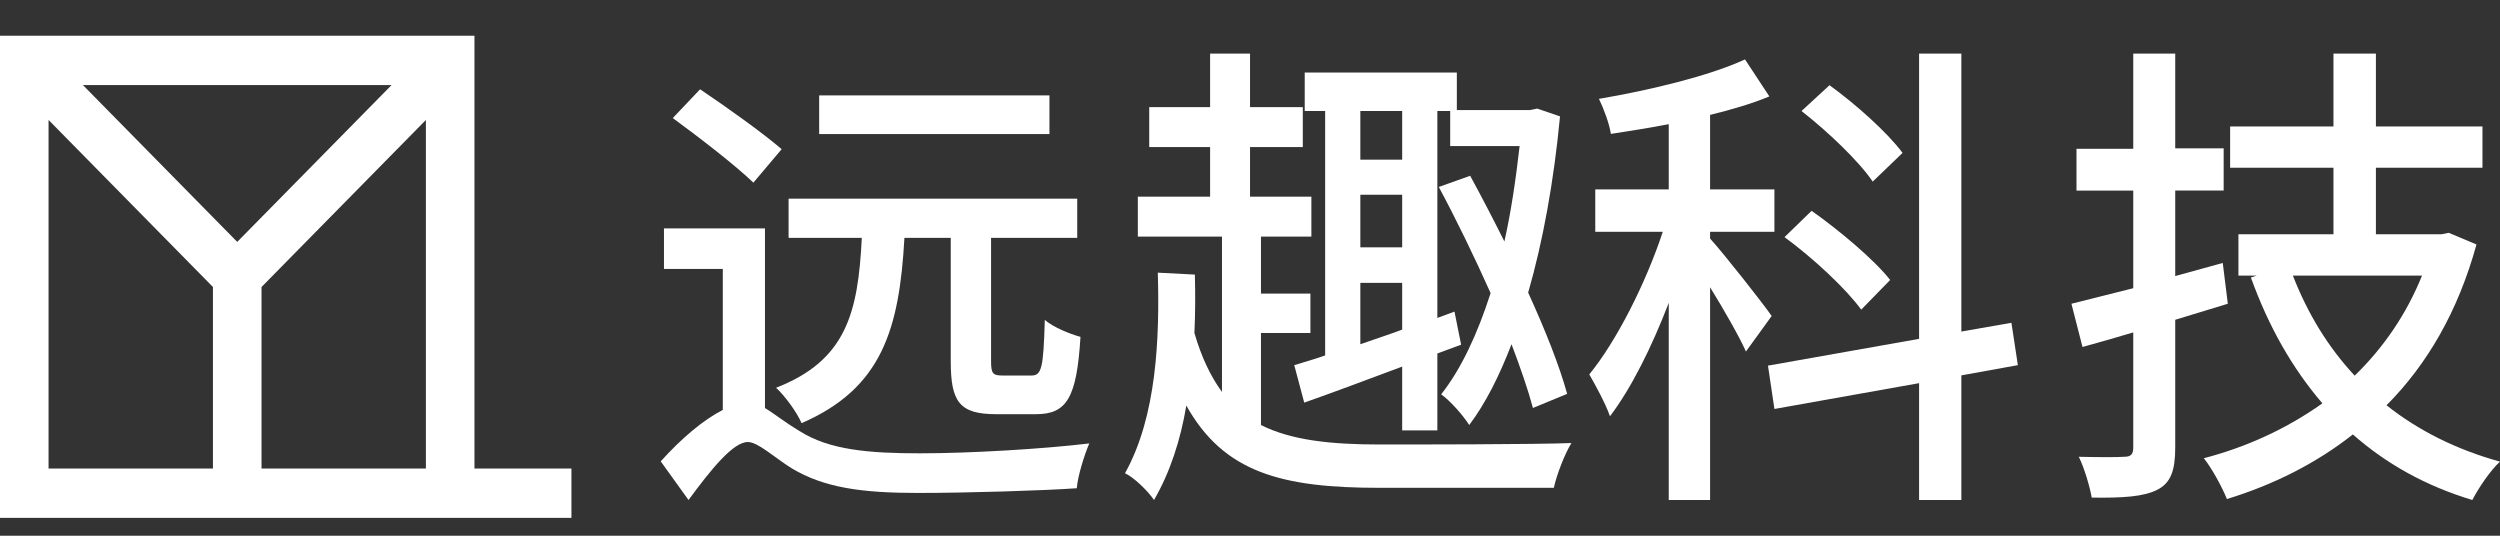
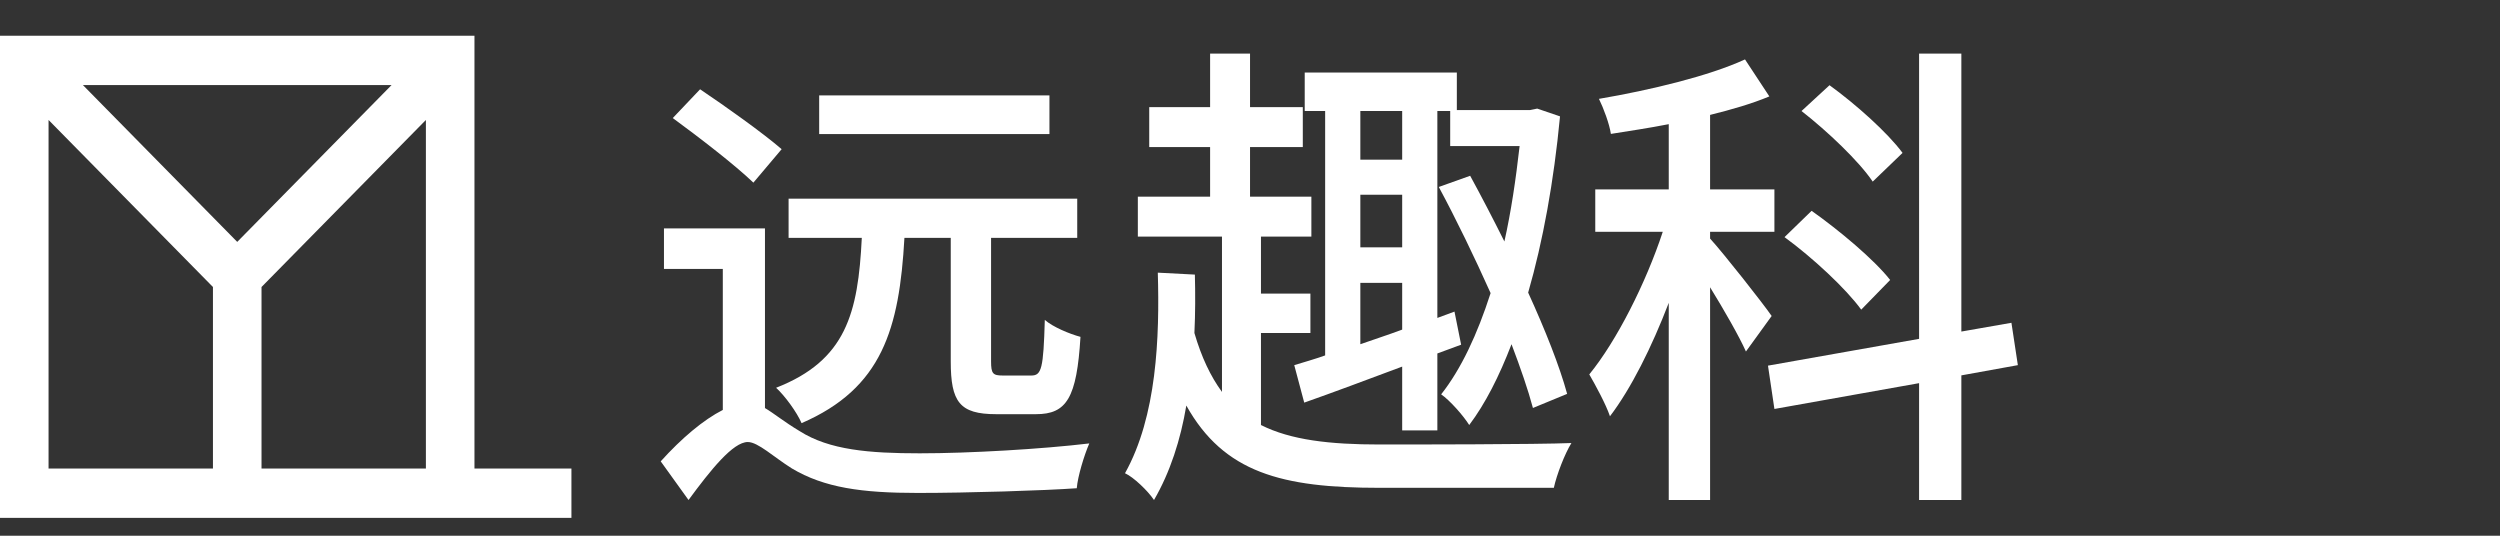
<svg xmlns="http://www.w3.org/2000/svg" width="140px" height="30px" viewBox="0 0 140 30" version="1.1">
  <rect x="0" y="0" width="140" height="30" fill="#333333" stroke="none" />
  <title>画板</title>
  <desc>Created with Sketch.</desc>
  <g id="页面-1" stroke="none" stroke-width="1" fill="none" fill-rule="evenodd">
    <g id="画板" fill="#FFFFFF">
      <g id="分组" transform="translate(0, 2)">
        <path d="M58.769,5.509 L45.874,5.509 L45.874,3.343 L58.769,3.343 L58.769,5.509 Z M50.648,11.319 C50.362,16.415 49.402,19.742 44.888,21.696 C44.628,21.089 43.954,20.165 43.461,19.715 C47.379,18.184 48.053,15.543 48.261,11.319 L44.161,11.319 L44.161,9.127 L60.325,9.127 L60.325,11.319 L55.5,11.319 L55.5,18.237 C55.5,18.923 55.603,19.029 56.148,19.029 L57.757,19.029 C58.328,19.029 58.432,18.633 58.509,15.913 C58.95,16.309 59.91,16.706 60.507,16.864 C60.299,20.296 59.729,21.194 58.016,21.194 L55.785,21.194 C53.735,21.194 53.242,20.508 53.242,18.237 L53.242,11.319 L50.648,11.319 Z M42.189,8.228 C41.177,7.252 39.154,5.694 37.675,4.611 L39.205,3 C40.659,3.977 42.734,5.456 43.772,6.354 L42.189,8.228 Z M42.838,20.851 L42.838,10.79 L37.182,10.79 L37.182,13.061 L40.477,13.061 L40.477,20.957 C39.387,21.511 38.168,22.541 37,23.835 L38.557,26 C39.802,24.31 41.047,22.753 41.878,22.753 C42.449,22.753 43.331,23.598 44.343,24.231 C46.159,25.314 48.261,25.605 51.4,25.605 C54.176,25.605 58.483,25.472 60.299,25.341 C60.351,24.68 60.715,23.492 61,22.832 C58.354,23.148 54.306,23.386 51.504,23.386 C48.675,23.386 46.444,23.201 44.784,22.145 C43.902,21.617 43.331,21.141 42.838,20.851 Z" id="形状" />
        <path d="M70.614,21.802 C72.291,22.646 74.474,22.892 77.271,22.892 C78.788,22.892 86.11,22.892 88,22.81 C87.627,23.41 87.174,24.582 87.015,25.318 L77.244,25.318 C71.786,25.318 68.538,24.473 66.434,20.711 C66.115,22.619 65.529,24.446 64.624,26 C64.278,25.482 63.479,24.718 63,24.501 C64.783,21.31 64.943,16.894 64.837,13.269 L66.913,13.377 C66.94,14.441 66.94,15.531 66.887,16.649 C67.286,18.012 67.792,19.075 68.431,19.948 L68.431,11.251 L63.719,11.251 L63.719,9.015 L67.766,9.015 L67.766,6.234 L64.357,6.234 L64.357,3.999 L67.766,3.999 L67.766,1 L70.002,1 L70.002,3.999 L72.957,3.999 L72.957,6.234 L70.002,6.234 L70.002,9.015 L73.437,9.015 L73.437,11.25 L70.614,11.25 L70.614,14.44 L73.383,14.44 L73.383,16.648 L70.614,16.648 L70.614,21.802 Z M81.583,4.163 L81.583,2.063 L73.064,2.063 L73.064,4.217 L74.208,4.217 L74.208,17.903 C73.596,18.121 73.011,18.285 72.478,18.448 L73.037,20.547 C74.662,19.975 76.552,19.266 78.522,18.53 L78.522,22.102 L80.492,22.102 L80.492,17.794 L81.823,17.303 L81.451,15.449 L80.492,15.804 L80.492,4.217 L81.211,4.217 L81.583,4.163 Z M81.211,4.217 L81.211,6.18 L85.098,6.18 C84.885,8.061 84.619,9.86 84.246,11.523 C83.607,10.242 82.968,9.015 82.329,7.843 L80.572,8.47 C81.557,10.297 82.569,12.396 83.474,14.414 C82.728,16.731 81.823,18.666 80.705,20.084 C81.184,20.411 81.956,21.283 82.276,21.802 C83.181,20.602 83.953,19.075 84.645,17.276 C85.151,18.612 85.577,19.838 85.844,20.847 L87.76,20.057 C87.335,18.502 86.536,16.485 85.577,14.386 C86.403,11.523 87.015,8.17 87.361,4.517 L86.083,4.081 L85.684,4.163 L81.584,4.163 L81.211,4.217 Z M78.522,4.217 L76.179,4.217 L76.179,6.943 L78.522,6.943 L78.522,4.217 Z M78.522,8.906 L76.179,8.906 L76.179,11.85 L78.522,11.85 L78.522,8.906 Z M76.179,17.276 C76.951,17.003 77.723,16.758 78.522,16.458 L78.522,13.841 L76.179,13.841 L76.179,17.276 Z" id="形状" />
        <path d="M104.872,8.17 C104.1,7.025 102.351,5.362 100.885,4.217 L102.453,2.772 C103.92,3.835 105.695,5.417 106.543,6.562 L104.872,8.17 Z M104.228,15.34 C103.38,14.168 101.502,12.423 99.933,11.279 L101.45,9.806 C102.994,10.897 104.949,12.533 105.849,13.678 L104.228,15.34 Z M109.836,19.021 L113,18.448 L112.64,16.076 L109.836,16.567 L109.836,1 L107.469,1 L107.469,16.976 L99.007,18.476 L99.367,20.902 L107.469,19.457 L107.469,26 L109.836,26 L109.836,19.021 L109.836,19.021 Z M97.772,17.685 C97.412,16.867 96.537,15.34 95.765,14.087 L95.765,26 L93.45,26 L93.45,14.959 C92.499,17.439 91.341,19.757 90.158,21.311 C89.926,20.629 89.36,19.593 89,18.966 C90.518,17.112 92.164,13.868 93.116,10.979 L89.335,10.979 L89.335,8.607 L93.45,8.607 L93.45,4.953 C92.345,5.171 91.238,5.335 90.209,5.499 C90.132,4.953 89.798,4.054 89.541,3.536 C92.422,3.045 95.714,2.254 97.72,1.327 L99.084,3.399 C98.106,3.808 96.975,4.135 95.765,4.435 L95.765,8.607 L99.367,8.607 L99.367,10.979 L95.765,10.979 L95.765,11.36 C96.537,12.206 98.724,14.986 99.213,15.695 L97.772,17.685 Z" id="形状" />
-         <path d="M128.401,13.432 C129.227,15.554 130.364,17.431 131.862,19.036 C133.464,17.485 134.756,15.608 135.634,13.432 L128.401,13.432 Z M138.683,11.691 C137.649,15.445 135.918,18.41 133.645,20.696 C135.427,22.111 137.546,23.171 140,23.852 C139.458,24.341 138.786,25.348 138.45,26 C135.841,25.211 133.645,23.987 131.759,22.328 C129.692,23.96 127.289,25.157 124.706,25.946 C124.448,25.293 123.854,24.205 123.414,23.661 C125.817,23.035 128.065,22.001 130.054,20.587 C128.349,18.601 127.031,16.261 126.05,13.541 L126.385,13.432 L125.352,13.432 L125.352,11.12 L130.674,11.12 L130.674,7.393 L124.887,7.393 L124.887,5.081 L130.674,5.081 L130.674,1 L133.051,1 L133.051,5.081 L139.018,5.081 L139.018,7.393 L133.051,7.393 L133.051,11.12 L136.719,11.12 L137.133,11.038 L138.683,11.691 Z M124.758,15.01 L124.474,12.725 L121.813,13.459 L121.813,8.671 L124.525,8.671 L124.525,6.305 L121.813,6.305 L121.813,1 L119.462,1 L119.462,6.332 L116.284,6.332 L116.284,8.672 L119.462,8.672 L119.462,14.14 C118.17,14.466 116.982,14.765 116,15.01 L116.62,17.431 C117.524,17.186 118.454,16.914 119.462,16.615 L119.462,23.063 C119.462,23.443 119.333,23.58 118.945,23.58 C118.635,23.607 117.55,23.607 116.413,23.58 C116.723,24.205 117.033,25.266 117.137,25.865 C118.893,25.892 120.056,25.811 120.805,25.429 C121.554,25.049 121.813,24.369 121.813,23.063 L121.813,15.908 L124.758,15.01 Z" id="形状" />
        <path d="M14.645,24.236 L14.645,14.072 L23.85,4.718 L23.85,24.236 L14.645,24.236 Z M2.719,4.718 L11.925,14.072 L11.925,24.237 L2.719,24.237 L2.719,4.718 Z M13.285,11.546 L21.928,2.764 L4.643,2.764 L13.285,11.546 Z M26.57,24.236 L26.57,0 L0,0 L0,27 L26.037,27 L26.57,27 L32,27 L32,24.236 L26.57,24.236 Z" id="形状" />
      </g>
    </g>
  </g>
</svg>